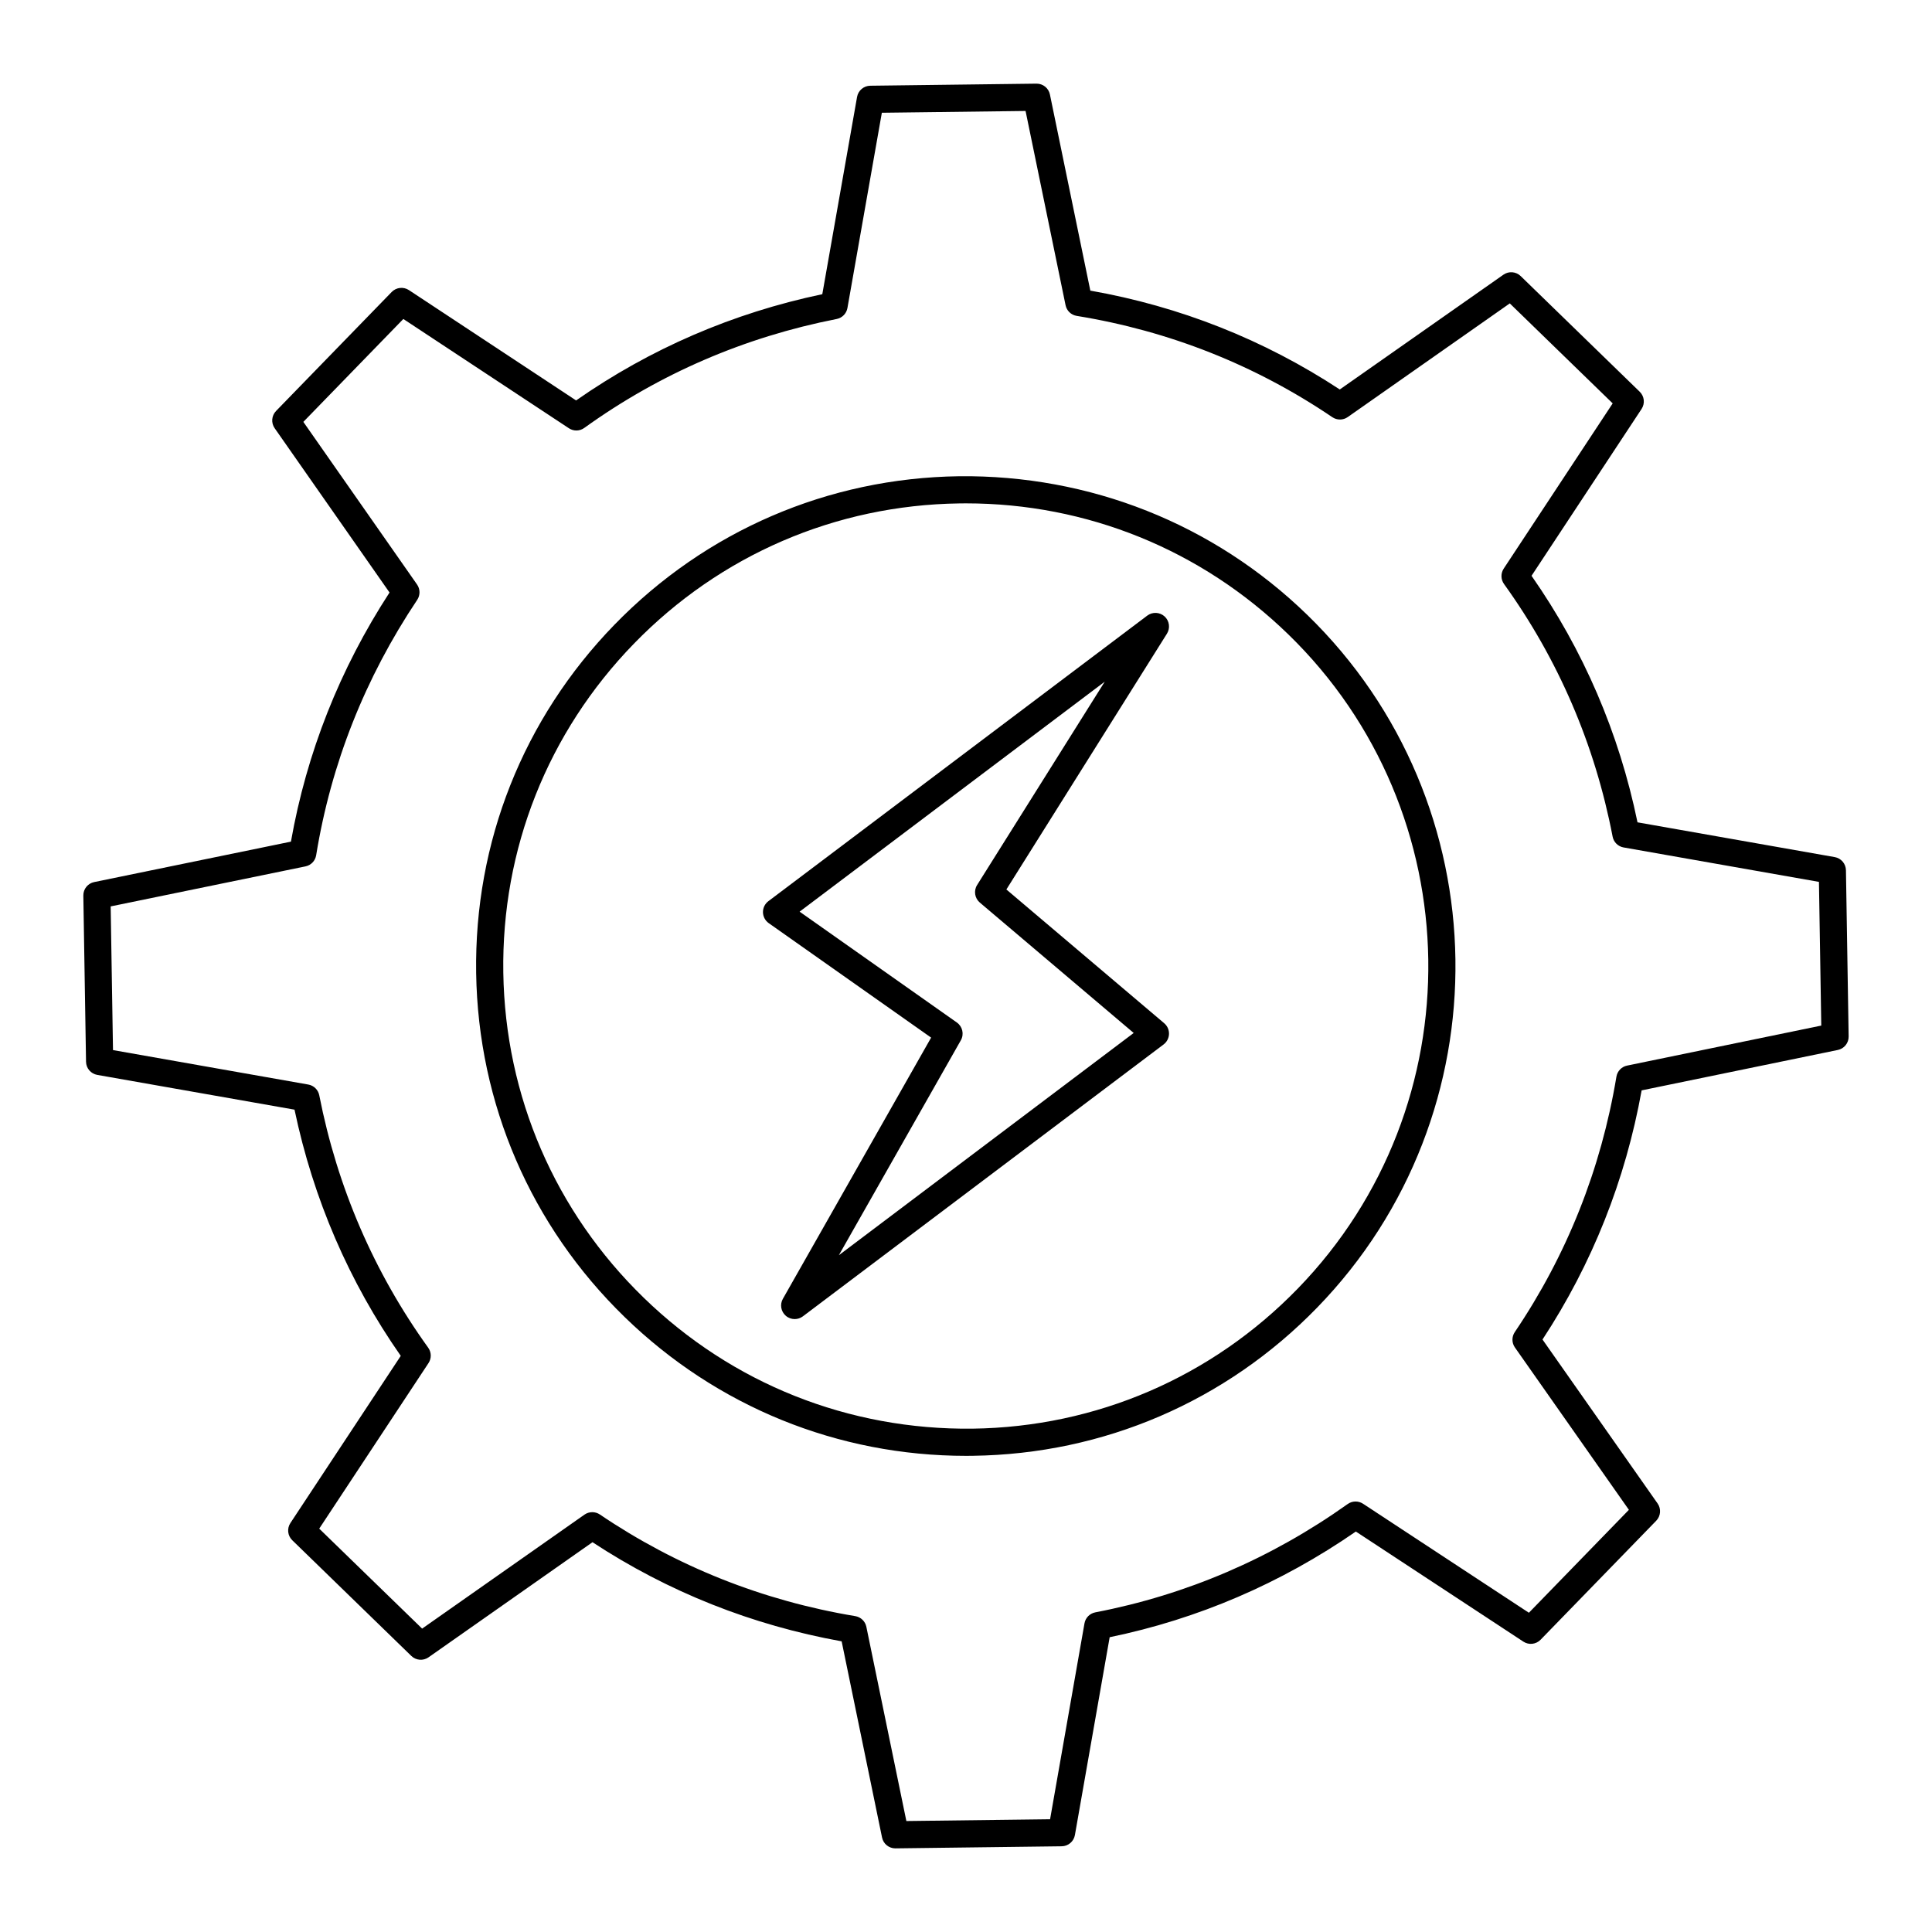
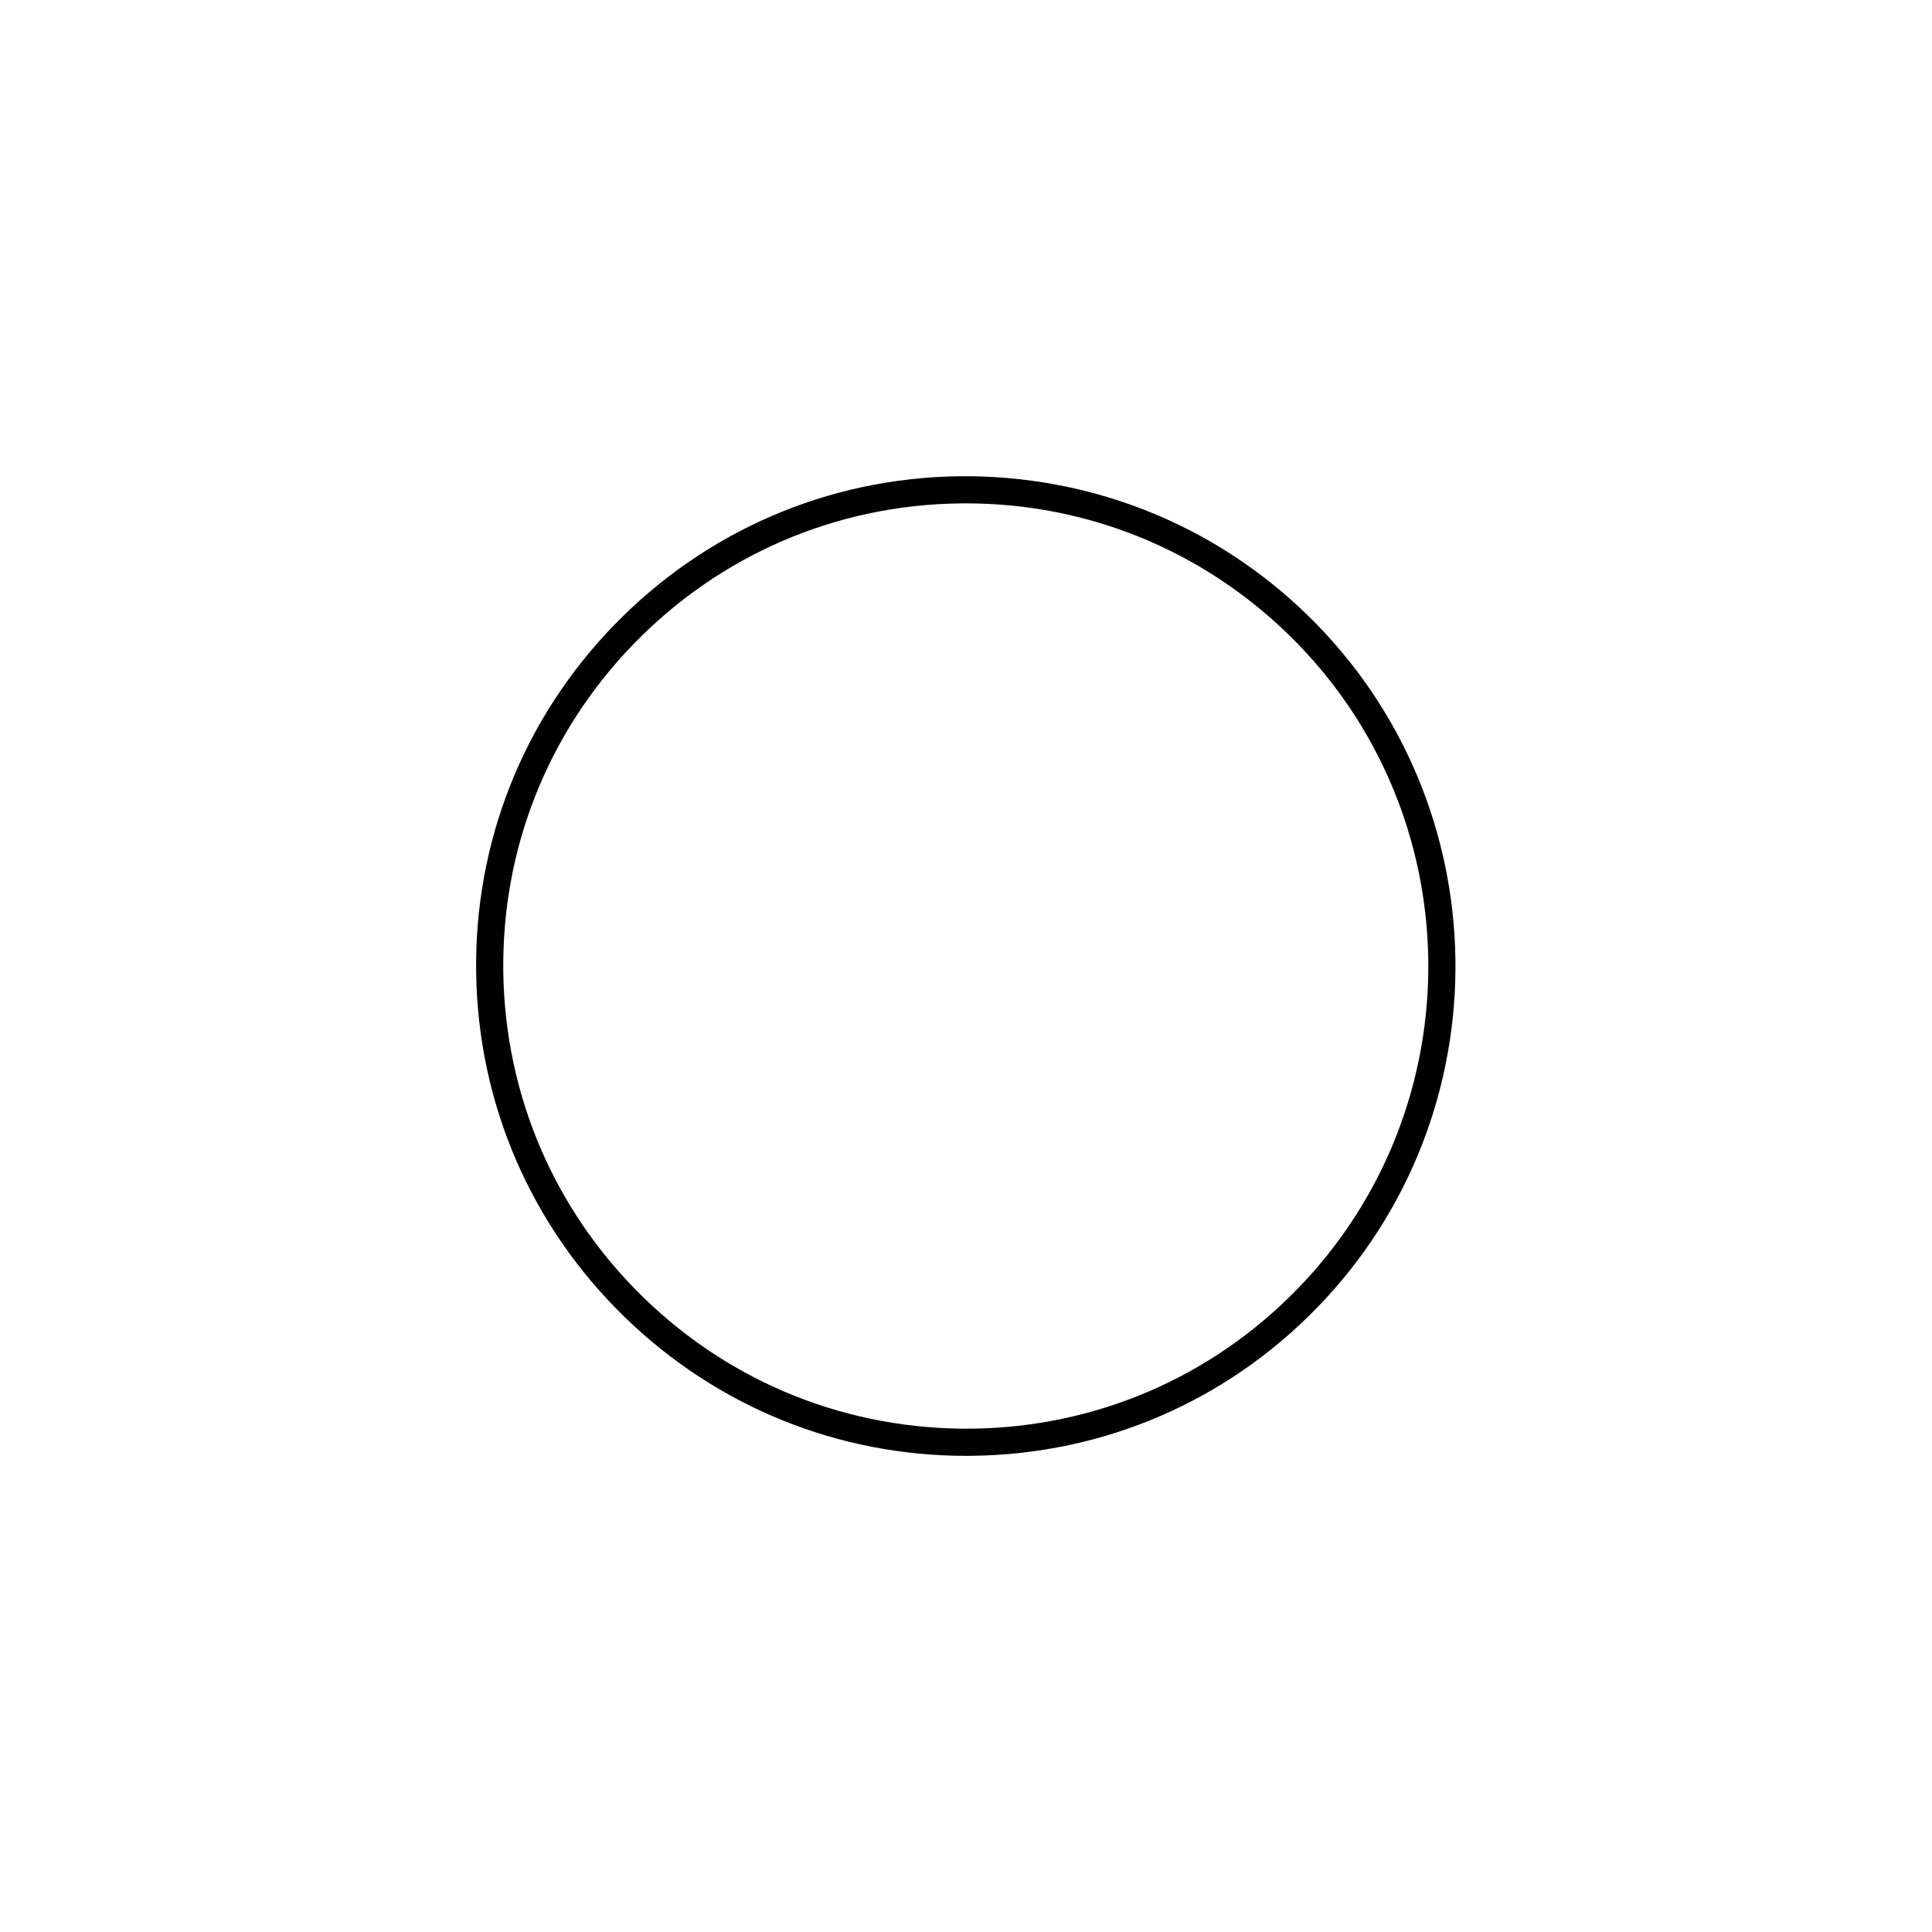
<svg xmlns="http://www.w3.org/2000/svg" fill="#000000" width="800px" height="800px" version="1.1" viewBox="144 144 512 512">
  <g>
-     <path d="m410.7 379.72 42.551-67.789c0.922-1.469 0.664-3.387-0.613-4.562-1.281-1.172-3.211-1.266-4.602-0.227l-100.41 75.68c-0.918 0.691-1.449 1.781-1.434 2.93 0.02 1.148 0.586 2.223 1.523 2.887l43.039 30.34-39.285 69.219c-0.84 1.484-0.527 3.352 0.754 4.477 0.676 0.598 1.523 0.895 2.375 0.895 0.762 0 1.523-0.238 2.168-0.723l95.598-72.059c0.875-0.66 1.398-1.68 1.43-2.773s-0.438-2.141-1.27-2.848zm-44.395 96.926 32.328-56.957c0.914-1.609 0.457-3.648-1.055-4.715l-41.672-29.375 80.863-60.949-33.824 53.887c-0.949 1.516-0.645 3.5 0.723 4.656l40.773 34.555z" />
-     <path d="m630.22 371.14-52.266-9.215c-4.879-23.664-14.316-45.617-28.082-65.332l29.164-44.219c0.949-1.445 0.742-3.359-0.496-4.562l-31.543-30.648c-1.238-1.207-3.156-1.363-4.574-0.367l-43.367 30.418c-20.094-13.195-42.312-22-66.109-26.199l-10.707-51.977c-0.344-1.672-1.82-2.871-3.523-2.871h-0.047l-44.039 0.551c-1.73 0.02-3.199 1.273-3.5 2.973l-9.211 52.273c-23.68 4.973-45.605 14.438-65.246 28.156l-44.305-29.242c-1.441-0.945-3.356-0.738-4.562 0.496l-30.648 31.539c-1.203 1.242-1.355 3.156-0.367 4.57l30.438 43.539c-13.188 20.285-21.969 42.469-26.129 66.02l-52.141 10.715c-1.695 0.348-2.902 1.852-2.875 3.582l0.715 44.035c0.027 1.723 1.277 3.184 2.977 3.484l52.273 9.211c4.973 23.672 14.434 45.602 28.156 65.25l-29.246 44.301c-0.953 1.441-0.746 3.359 0.496 4.562l31.543 30.652c1.238 1.207 3.156 1.363 4.574 0.367l43.445-30.5c20.031 13.152 42.223 21.98 66.027 26.27l10.707 51.992c0.344 1.672 1.82 2.871 3.523 2.871h0.047l44.039-0.551c1.73-0.02 3.199-1.273 3.5-2.977l9.211-52.426c23.41-4.832 45.336-14.246 65.242-28.008l44.395 29.176c1.445 0.953 3.356 0.734 4.559-0.5l30.648-31.539c1.203-1.242 1.355-3.164 0.363-4.574l-30.5-43.449c13.152-20.035 21.98-42.223 26.27-66.027l51.988-10.707c1.695-0.348 2.902-1.855 2.871-3.586l-0.715-44.035c-0.027-1.734-1.273-3.195-2.973-3.492zm-55.027 55.254c-1.457 0.297-2.578 1.465-2.824 2.934-4.082 24.523-13.145 47.297-26.934 67.684-0.836 1.238-0.824 2.863 0.035 4.082l30.203 43.027-26.5 27.273-43.953-28.887c-1.238-0.812-2.852-0.789-4.062 0.074-20.277 14.422-42.785 24.082-66.891 28.711-1.469 0.285-2.609 1.441-2.867 2.914l-9.117 51.914-38.086 0.473-10.605-51.48c-0.301-1.453-1.469-2.578-2.934-2.82-24.527-4.082-47.301-13.145-67.684-26.934-0.609-0.41-1.312-0.617-2.016-0.617-0.723 0-1.449 0.219-2.066 0.652l-43.023 30.207-27.27-26.496 28.961-43.871c0.824-1.246 0.789-2.871-0.082-4.082-14.371-19.98-24.086-42.484-28.867-66.883-0.285-1.457-1.441-2.594-2.906-2.852l-51.758-9.133-0.617-38.078 51.629-10.605c1.465-0.297 2.59-1.473 2.828-2.949 3.941-24.238 12.953-47.012 26.781-67.684 0.824-1.234 0.809-2.848-0.039-4.062l-30.137-43.102 26.5-27.27 43.871 28.957c1.246 0.824 2.871 0.793 4.082-0.086 19.973-14.367 42.473-24.078 66.883-28.867 1.461-0.289 2.594-1.441 2.852-2.906l9.121-51.75 38.086-0.473 10.602 51.48c0.301 1.461 1.473 2.586 2.949 2.824 24.508 3.981 47.305 13.012 67.75 26.848 1.238 0.836 2.863 0.824 4.082-0.035l42.941-30.121 27.27 26.496-28.879 43.789c-0.82 1.246-0.789 2.871 0.082 4.082 14.414 20.043 24.098 42.57 28.781 66.949 0.281 1.465 1.438 2.609 2.91 2.863l51.766 9.125 0.617 38.082z" />
    <path d="m398.12 270.21c-34.676 0.48-67.098 14.461-91.297 39.363-24.152 24.855-37.16 57.633-36.637 92.293 0.527 34.648 14.512 67.031 39.379 91.191 24.438 23.746 56.504 36.758 90.484 36.758 0.598 0 1.199-0.004 1.801-0.016 34.66-0.469 67.051-14.414 91.203-39.266 49.891-51.348 48.711-133.71-2.633-183.6-24.871-24.164-57.676-37.102-92.301-36.727zm89.773 215.31c-22.809 23.477-53.398 36.648-86.137 37.09-32.809 0.379-63.688-11.891-87.176-34.711-23.488-22.824-36.699-53.418-37.199-86.141-0.496-32.734 11.789-63.691 34.602-87.164 22.855-23.523 53.48-36.73 86.23-37.184 0.586-0.012 1.168-0.016 1.75-0.016 32.078 0 62.359 12.289 85.438 34.707 48.5 47.125 49.617 124.92 2.492 173.42z" />
  </g>
</svg>